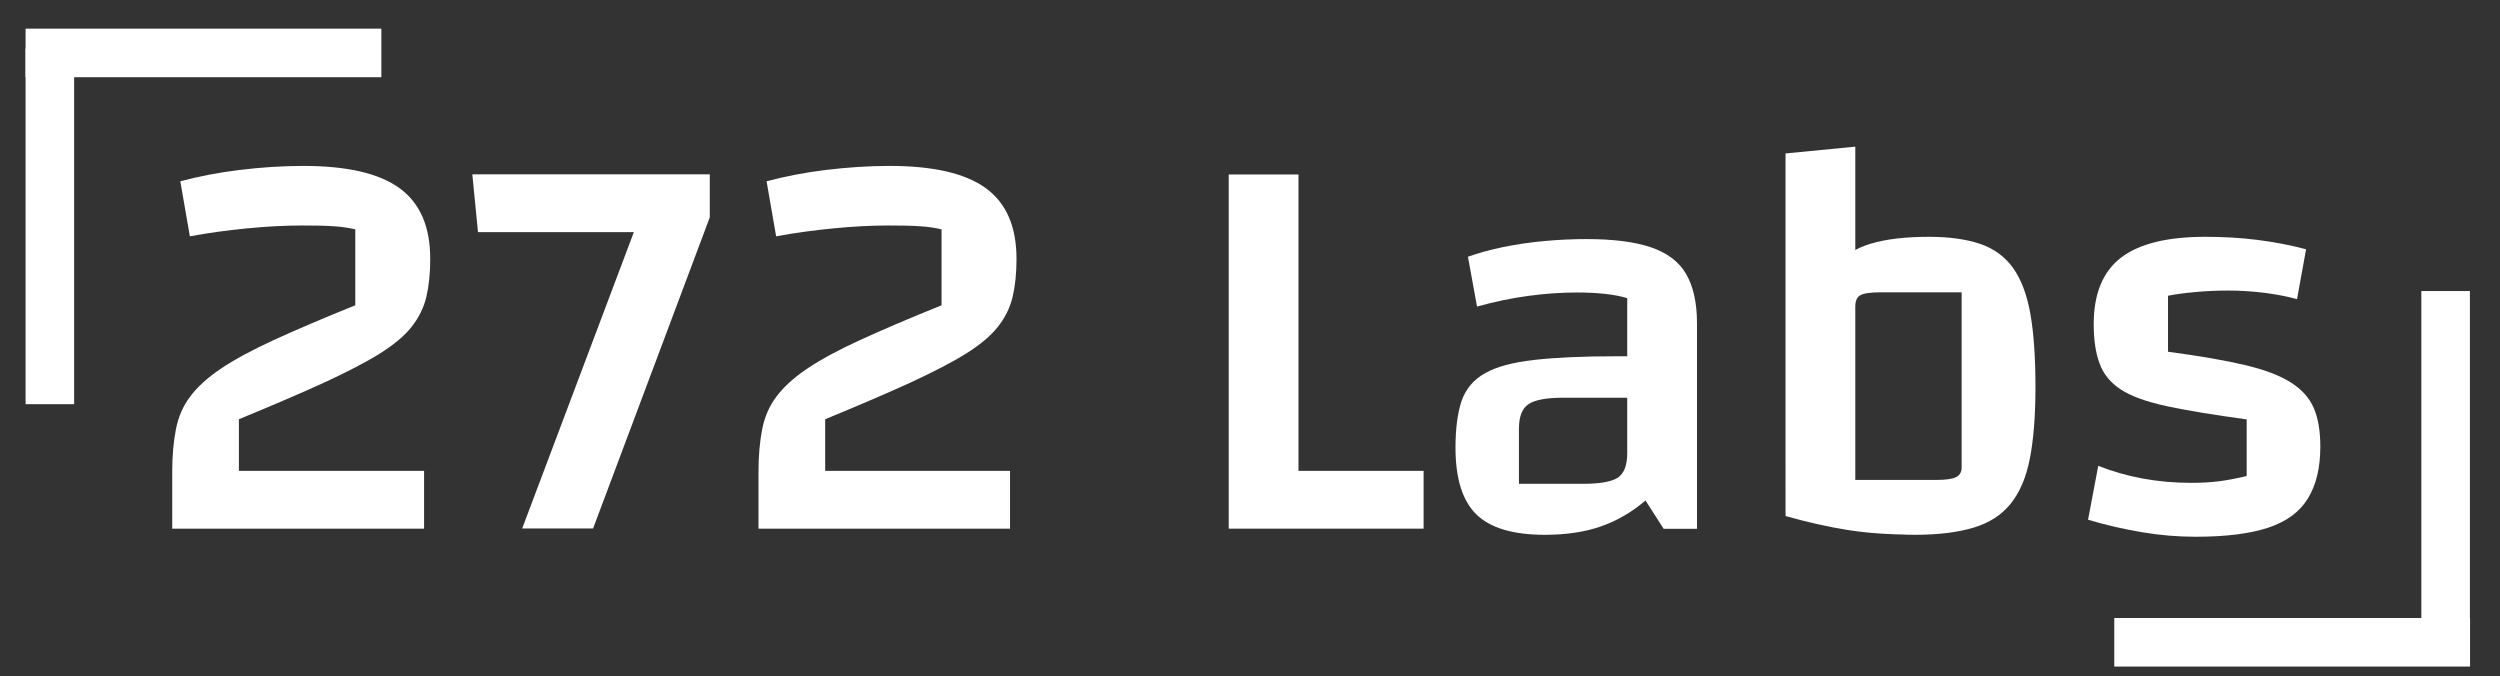
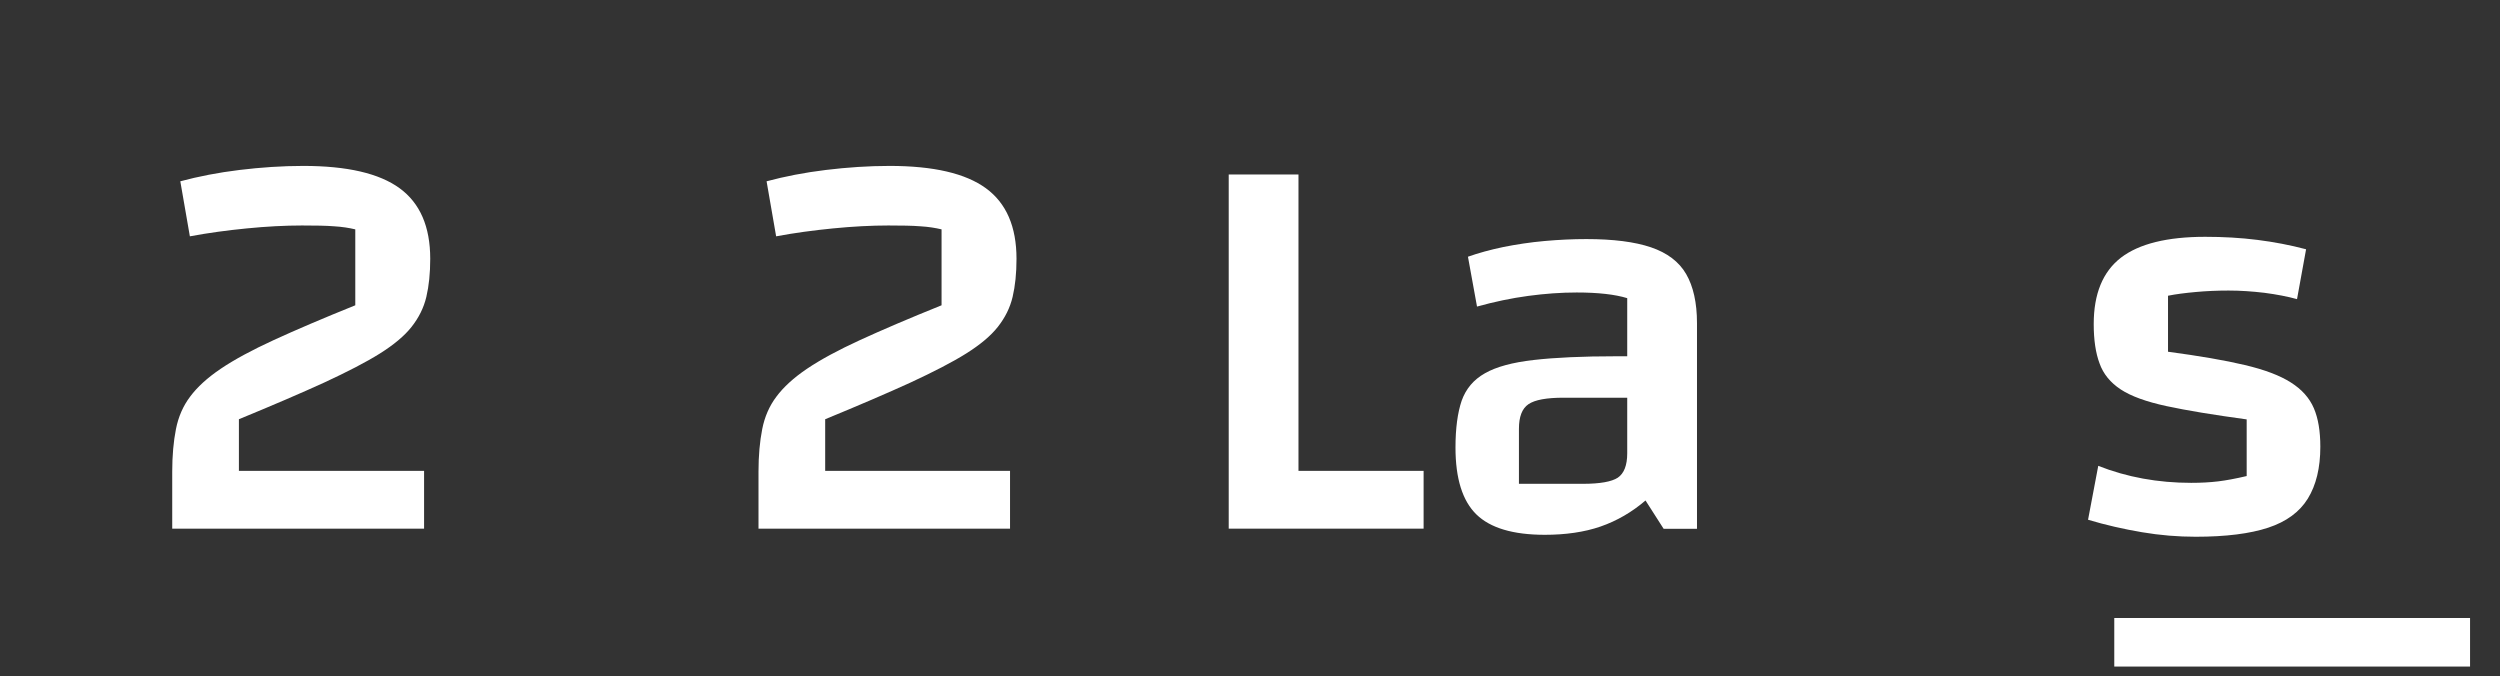
<svg xmlns="http://www.w3.org/2000/svg" version="1.1" x="0px" y="0px" viewBox="0 0 154.45 41.79" style="enable-background:new 0 0 154.45 41.79;" xml:space="preserve">
  <rect x="0" y="0" width="154.45" height="41.79" fill="#333333" stroke="none" />
  <style type="text/css">
	.st0{display:none;}
	.st1{display:inline;stroke:#FFFFFF;stroke-miterlimit:10;}
	.st2{fill:#FFFFFF;}
	.st3{fill:#FFFFFF;stroke:#FFFFFF;stroke-width:3;stroke-miterlimit:10;}
</style>
  <g id="Layer_2" class="st0">
    <rect x="-8.35" y="-4.89" class="st1" width="165.98" height="52.63" />
  </g>
  <g id="Layer_1">
    <g>
      <path class="st2" d="M10.64,32.65v-3.5c0-1,0.08-1.88,0.23-2.64c0.15-0.76,0.44-1.43,0.88-2.01c0.43-0.58,1.06-1.16,1.89-1.72    c0.83-0.56,1.92-1.15,3.27-1.77c1.35-0.62,3.03-1.34,5.04-2.15v-4.69c-0.37-0.09-0.81-0.16-1.31-0.19    c-0.5-0.04-1.16-0.05-1.98-0.05c-1.05,0-2.19,0.06-3.41,0.18s-2.4,0.28-3.52,0.49l-0.59-3.4c1.12-0.3,2.34-0.54,3.66-0.7    c1.32-0.16,2.63-0.25,3.94-0.25c2.71,0,4.69,0.46,5.95,1.38c1.26,0.92,1.89,2.37,1.89,4.36c0,0.89-0.08,1.67-0.24,2.35    c-0.16,0.68-0.47,1.29-0.91,1.85c-0.44,0.56-1.1,1.11-1.96,1.65c-0.86,0.54-2.01,1.13-3.43,1.79c-1.42,0.65-3.19,1.41-5.28,2.27    v3.19h11.44v3.57H10.64z" />
-       <path class="st2" d="M36.64,32.65h-4.38l6.9-18.31h-9.63l-0.35-3.57h14.67v2.66L36.64,32.65z" />
      <path class="st2" d="M46.86,32.65v-3.5c0-1,0.08-1.88,0.23-2.64c0.15-0.76,0.44-1.43,0.88-2.01c0.43-0.58,1.06-1.16,1.89-1.72    c0.83-0.56,1.92-1.15,3.27-1.77c1.35-0.62,3.03-1.34,5.04-2.15v-4.69c-0.37-0.09-0.81-0.16-1.31-0.19    c-0.5-0.04-1.16-0.05-1.98-0.05c-1.05,0-2.19,0.06-3.41,0.18s-2.4,0.28-3.52,0.49l-0.59-3.4c1.12-0.3,2.34-0.54,3.66-0.7    c1.32-0.16,2.63-0.25,3.94-0.25c2.71,0,4.69,0.46,5.95,1.38c1.26,0.92,1.89,2.37,1.89,4.36c0,0.89-0.08,1.67-0.24,2.35    c-0.16,0.68-0.47,1.29-0.91,1.85c-0.44,0.56-1.1,1.11-1.96,1.65c-0.86,0.54-2.01,1.13-3.43,1.79c-1.42,0.65-3.19,1.41-5.28,2.27    v3.19H62.4v3.57H46.86z" />
      <path class="st2" d="M75.91,32.65V10.78h4.31v18.31h7.73v3.57H75.91z" />
      <path class="st2" d="M95.44,33.04c-1.96,0-3.37-0.42-4.23-1.26c-0.86-0.84-1.29-2.22-1.29-4.13c0-1.19,0.13-2.15,0.38-2.89    c0.26-0.73,0.73-1.3,1.44-1.7c0.7-0.4,1.7-0.67,3.01-0.82c1.31-0.15,3.01-0.23,5.11-0.23h1.71v2.56H96.6    c-1.05,0-1.77,0.13-2.17,0.4c-0.4,0.27-0.59,0.78-0.59,1.52v3.4h3.96c1.05,0,1.77-0.13,2.15-0.38c0.38-0.26,0.58-0.76,0.58-1.5    v-9.59c-0.75-0.23-1.79-0.35-3.12-0.35c-0.96,0-1.95,0.07-2.99,0.21c-1.04,0.14-2.09,0.36-3.17,0.66l-0.56-3.08    c0.65-0.23,1.38-0.43,2.19-0.6c0.8-0.16,1.65-0.29,2.54-0.37c0.89-0.08,1.75-0.12,2.59-0.12c1.66,0,2.99,0.17,3.99,0.51    c1,0.34,1.73,0.89,2.17,1.65c0.44,0.76,0.67,1.77,0.67,3.03v12.71h-2.06l-1.12-1.75c-0.84,0.72-1.77,1.26-2.78,1.61    S96.7,33.04,95.44,33.04z" />
-       <path class="st2" d="M110.31,9.48l4.31-0.42v19.81v1.61l3.67,2.55c-1.52,0-2.88-0.09-4.09-0.28c-1.21-0.19-2.51-0.48-3.89-0.87    V9.48z M119.17,14.63c1.26,0,2.32,0.15,3.17,0.44c0.85,0.29,1.53,0.79,2.03,1.49c0.5,0.7,0.86,1.65,1.07,2.85    c0.21,1.2,0.31,2.7,0.31,4.5c0,1.8-0.12,3.28-0.35,4.44c-0.23,1.17-0.63,2.09-1.19,2.78c-0.56,0.69-1.32,1.18-2.29,1.47    c-0.97,0.29-2.18,0.44-3.62,0.44c-1.28,0-2.34-0.13-3.17-0.4c-0.83-0.27-1.48-0.73-1.94-1.4c-0.47-0.67-0.79-1.59-0.98-2.78    c-0.19-1.19-0.28-2.71-0.28-4.55c0-1.87,0.11-3.4,0.33-4.6c0.22-1.2,0.6-2.14,1.12-2.82s1.26-1.16,2.21-1.44    S117.72,14.63,119.17,14.63z M121.2,18.06h-5.04c-0.61,0-1.02,0.06-1.23,0.18c-0.21,0.12-0.31,0.35-0.31,0.7v10.71h5    c0.61,0,1.02-0.06,1.24-0.18c0.22-0.12,0.33-0.31,0.33-0.59V18.06z" />
      <path class="st2" d="M129.35,20.02c0-1.87,0.56-3.23,1.68-4.1c1.12-0.86,2.86-1.29,5.21-1.29c1.12,0,2.19,0.06,3.22,0.19    c1.03,0.13,2.03,0.32,3.01,0.58l-0.56,3.08c-0.58-0.16-1.25-0.29-2.01-0.39c-0.76-0.09-1.5-0.14-2.22-0.14    c-0.7,0-1.38,0.03-2.03,0.09s-1.22,0.13-1.71,0.23v3.46c1.94,0.26,3.52,0.53,4.74,0.82c1.23,0.29,2.18,0.65,2.85,1.08    c0.68,0.43,1.15,0.96,1.42,1.59c0.27,0.63,0.4,1.42,0.4,2.38c0,1.31-0.26,2.37-0.77,3.2c-0.51,0.83-1.33,1.43-2.45,1.8    c-1.12,0.37-2.61,0.56-4.48,0.56c-1.1,0-2.2-0.09-3.32-0.28c-1.12-0.19-2.23-0.44-3.33-0.77l0.63-3.33    c1.77,0.7,3.69,1.05,5.74,1.05c0.61,0,1.16-0.03,1.66-0.09c0.5-0.06,1.09-0.17,1.77-0.33v-3.5c-2.05-0.28-3.7-0.55-4.95-0.82    c-1.25-0.27-2.19-0.61-2.83-1.03c-0.64-0.42-1.08-0.96-1.31-1.61C129.47,21.81,129.35,21,129.35,20.02z" />
    </g>
    <g>
-       <line class="st3" x1="23.56" y1="3.27" x2="1.58" y2="3.27" />
-       <line class="st3" x1="3.08" y1="24.97" x2="3.08" y2="2.99" />
-     </g>
+       </g>
    <g>
      <line class="st3" x1="130.62" y1="39.68" x2="152.6" y2="39.68" />
-       <line class="st3" x1="151.09" y1="17.98" x2="151.09" y2="39.96" />
    </g>
  </g>
</svg>